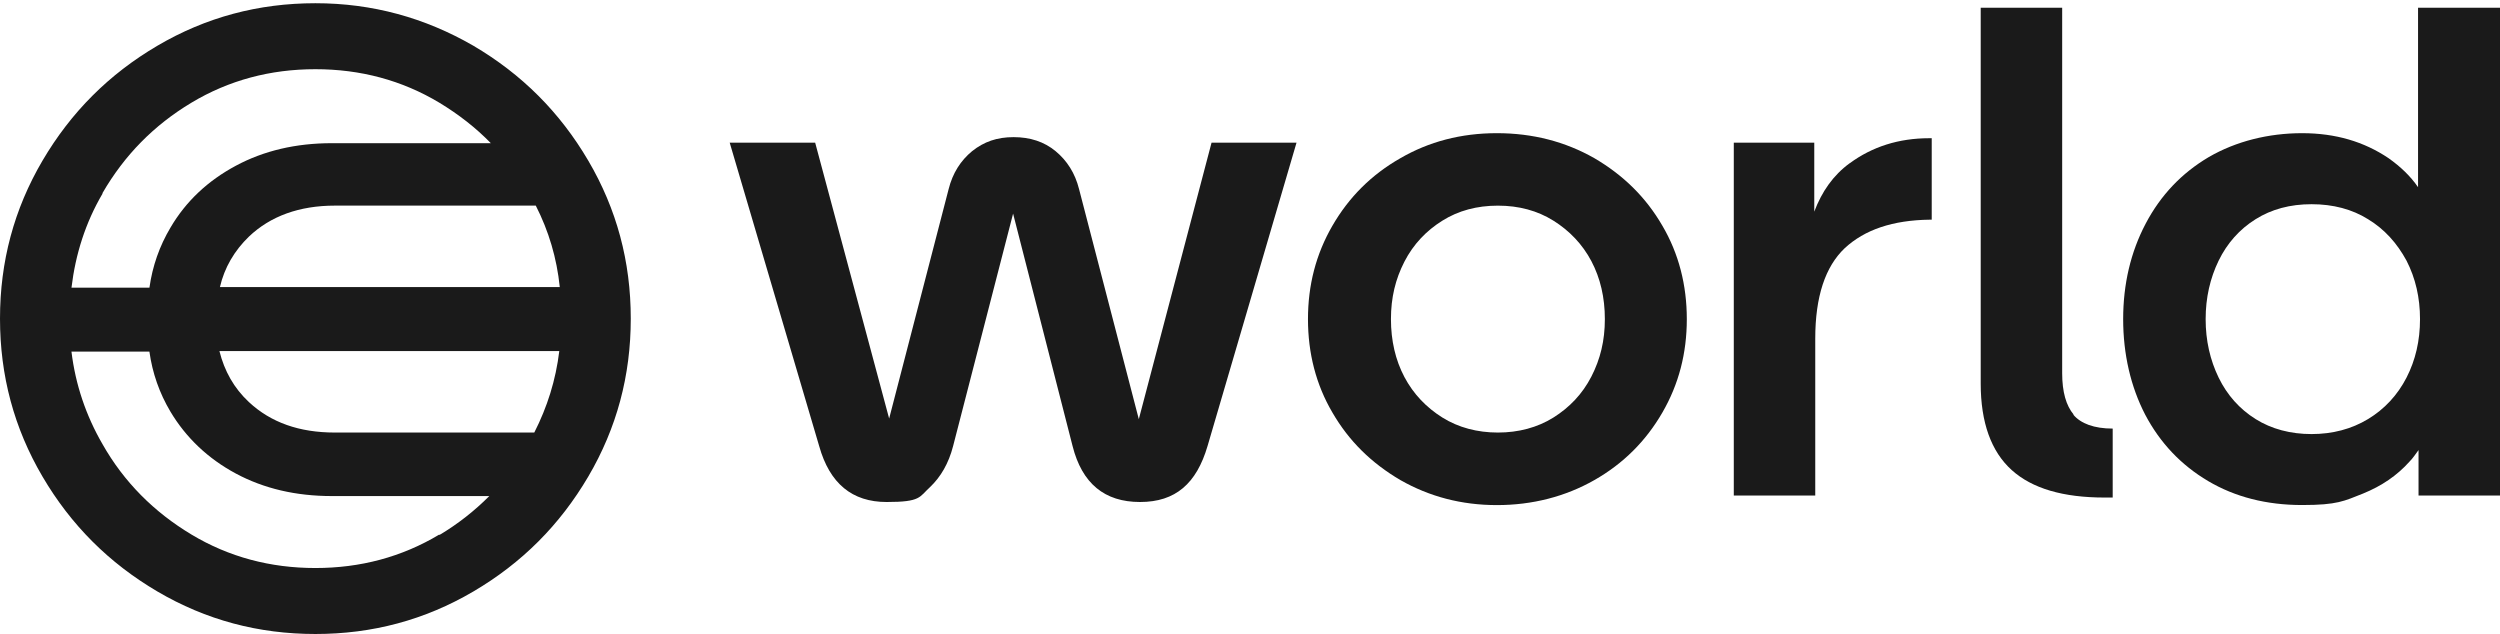
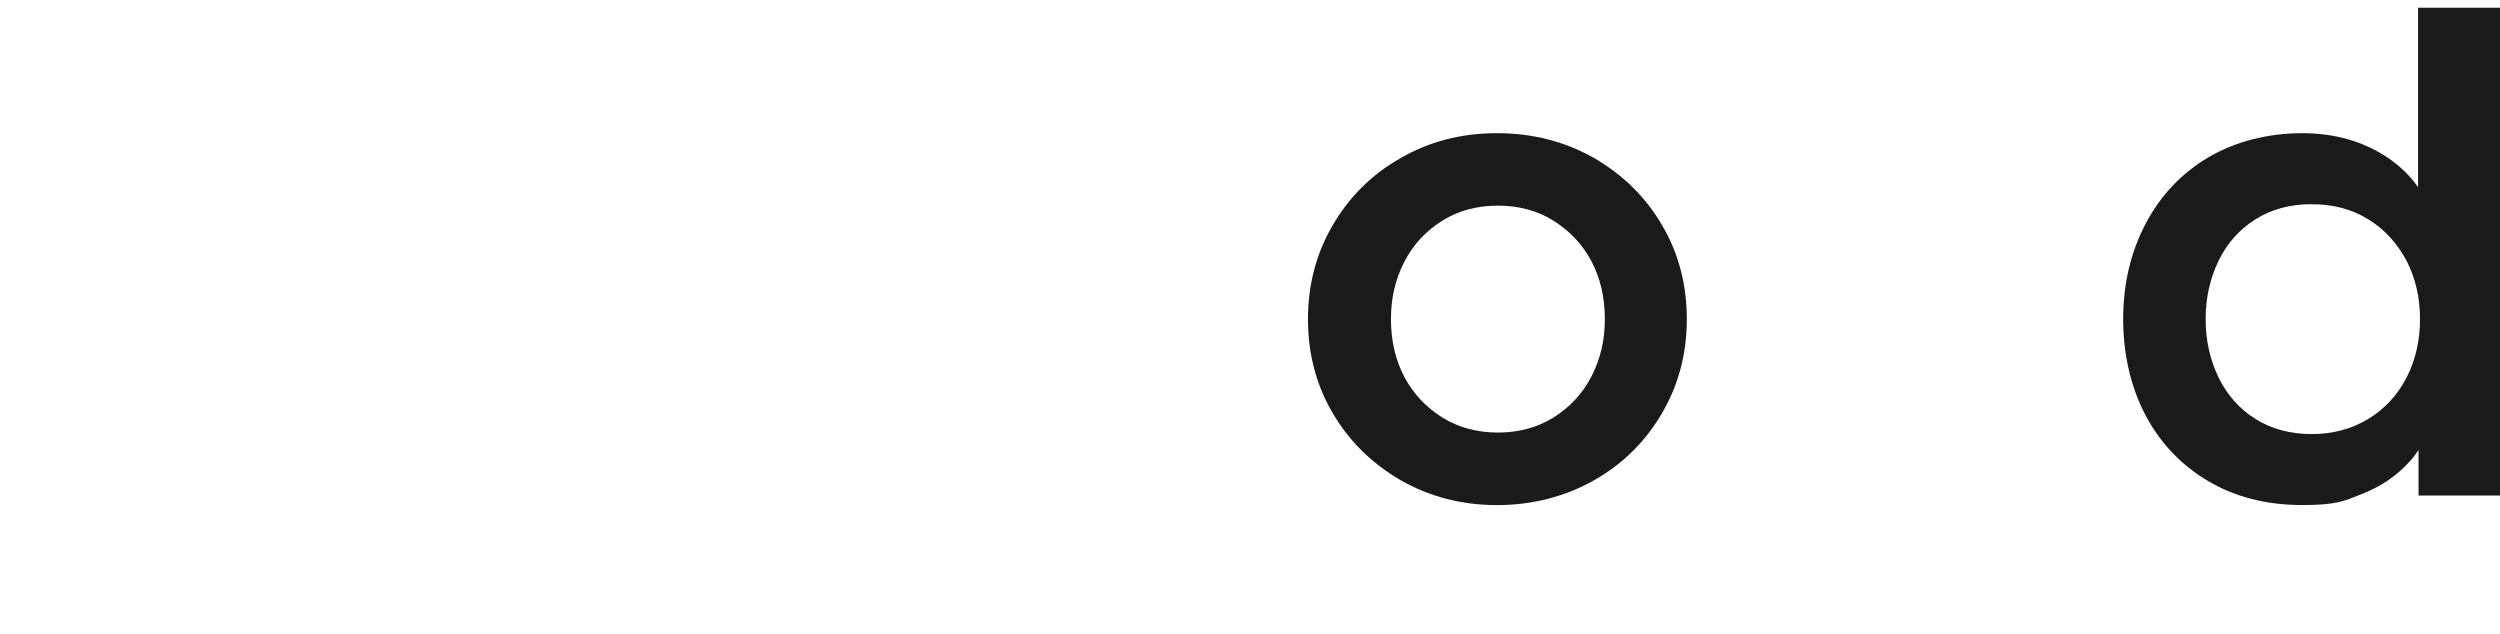
<svg xmlns="http://www.w3.org/2000/svg" width="485" height="123" viewBox="0 0 485 123" fill="none">
-   <path d="M91.825 8.867C82.418 3.438 72.241 0.625 61.185 0.625C50.129 0.625 39.952 3.343 30.545 8.867C21.138 14.392 13.774 21.763 8.242 31.17C2.718 40.577 0 50.754 0 61.81C0 72.866 2.718 83.043 8.242 92.45C13.767 101.858 21.138 109.222 30.545 114.753C39.952 120.277 50.129 122.995 61.185 122.995C72.241 122.995 82.418 120.277 91.825 114.753C101.233 109.228 108.597 101.858 114.128 92.45C119.652 83.043 122.37 72.866 122.37 61.81C122.37 50.754 119.652 40.577 114.128 31.17C108.603 21.763 101.233 14.399 91.825 8.867ZM64.966 83.915C58.079 83.915 52.554 81.974 48.29 78.002C45.381 75.284 43.542 71.987 42.568 68.111H108.501C107.82 73.738 106.172 78.97 103.651 83.915H64.864H64.959H64.966ZM42.663 55.7C43.535 51.919 45.477 48.622 48.29 45.904C52.459 41.926 58.085 39.89 64.966 39.89H103.944C106.464 44.835 108.017 50.073 108.597 55.694H42.663V55.7ZM19.877 37.471C24.142 30.101 29.864 24.283 37.139 19.923C44.414 15.557 52.459 13.425 61.185 13.425C69.911 13.425 77.956 15.557 85.231 19.923C88.917 22.151 92.309 24.773 95.218 27.777H64.387C57.404 27.777 51.199 29.235 45.77 32.144C40.34 35.052 36.076 39.03 33.065 44.167C30.933 47.757 29.577 51.633 28.992 55.802H13.869C14.646 49.303 16.587 43.199 19.884 37.573V37.477L19.877 37.471ZM85.231 103.697C77.956 108.063 69.911 110.196 61.185 110.196C52.459 110.196 44.414 108.063 37.139 103.697C29.864 99.331 24.046 93.513 19.877 86.149C16.676 80.624 14.639 74.61 13.863 68.213H28.985C29.565 72.382 30.927 76.258 33.059 79.848C36.063 84.889 40.334 88.962 45.763 91.871C51.192 94.78 57.398 96.237 64.38 96.237H94.925C92.016 99.146 88.815 101.667 85.231 103.799V103.703V103.697Z" fill="#1A1A1A" />
-   <path d="M220.974 81.489L209.34 36.694C208.563 33.594 207.01 31.169 204.782 29.323C202.555 27.484 199.837 26.605 196.635 26.605C193.434 26.605 190.913 27.477 188.59 29.323C186.363 31.163 184.81 33.588 184.033 36.694L172.494 81.197L158.141 27.675H141.561L158.917 86.53C160.954 93.805 165.314 97.389 172.01 97.389C178.706 97.389 178.311 96.421 180.443 94.48C182.48 92.539 184.033 89.923 184.905 86.53L196.54 41.442L208.079 86.53C209.919 93.805 214.285 97.389 221.172 97.389C228.059 97.389 232.126 93.799 234.264 86.53L251.526 27.675H235.041L220.885 81.489H220.981H220.974Z" fill="#1A1A1A" />
  <path d="M309.306 30.686C303.679 27.484 297.378 25.836 290.396 25.836C283.414 25.836 277.208 27.484 271.683 30.686C266.057 33.887 261.697 38.247 258.495 43.778C255.294 49.303 253.747 55.318 253.747 61.912C253.747 68.506 255.3 74.616 258.495 80.045C261.697 85.57 266.057 89.841 271.683 93.138C277.31 96.339 283.515 97.988 290.396 97.988C297.276 97.988 303.679 96.339 309.306 93.138C314.932 89.936 319.292 85.576 322.494 80.045C325.695 74.52 327.242 68.506 327.242 61.912C327.242 55.318 325.689 49.208 322.494 43.778C319.292 38.254 314.932 33.983 309.306 30.686ZM308.726 73.057C306.982 76.449 304.462 79.065 301.356 81.006C298.256 82.948 294.571 83.915 290.593 83.915C286.615 83.915 282.936 82.948 279.83 81.006C276.73 79.065 274.204 76.449 272.46 73.152C270.716 69.855 269.844 66.074 269.844 61.905C269.844 57.736 270.716 54.147 272.46 50.754C274.204 47.362 276.724 44.739 279.83 42.805C282.93 40.863 286.52 39.896 290.593 39.896C294.667 39.896 298.25 40.863 301.356 42.805C304.456 44.746 306.982 47.362 308.726 50.659C310.47 53.956 311.342 57.736 311.342 61.905C311.342 66.074 310.47 69.664 308.726 73.057Z" fill="#1A1A1A" />
-   <path d="M358.855 31.652C355.654 33.981 353.426 37.176 351.968 41.059V27.68H336.355V96.134H352.159V65.691C352.159 57.544 354.101 51.726 357.881 48.143C361.757 44.553 367.187 42.714 374.366 42.618H374.754V26.814H374.271C368.358 26.814 363.215 28.463 358.855 31.665V31.652Z" fill="#1A1A1A" />
-   <path d="M402.288 80.428C400.831 78.684 400.061 76.061 400.061 72.383V1.504H384.257V74.419C384.257 81.981 386.294 87.607 390.272 91.191C394.25 94.78 400.258 96.524 408.31 96.524H409.863V83.145C406.273 83.145 403.657 82.178 402.206 80.428H402.301H402.288Z" fill="#1A1A1A" />
-   <path d="M469.101 1.504V36.313C467.643 34.181 465.708 32.335 463.379 30.687C458.63 27.485 453.099 25.837 446.607 25.837C440.115 25.837 433.808 27.39 428.474 30.489C423.236 33.589 419.169 37.86 416.26 43.385C413.351 48.909 411.894 55.115 411.894 61.906C411.894 68.697 413.351 74.999 416.158 80.428C419.067 85.952 423.14 90.223 428.372 93.323C433.61 96.423 439.714 97.976 446.601 97.976C453.488 97.976 454.748 97.199 458.433 95.748C462.023 94.29 465.027 92.26 467.452 89.542C468.133 88.861 468.617 88.085 469.196 87.314V96.136H485V1.504H469.101ZM466.867 73.255C465.123 76.647 462.602 79.365 459.401 81.3C456.199 83.235 452.514 84.209 448.447 84.209C444.38 84.209 440.688 83.241 437.588 81.3C434.489 79.359 432.064 76.647 430.415 73.255C428.767 69.862 427.895 66.081 427.895 61.913C427.895 57.743 428.767 53.963 430.415 50.57C432.064 47.178 434.489 44.46 437.588 42.525C440.688 40.584 444.278 39.617 448.447 39.617C452.616 39.617 456.301 40.584 459.401 42.525C462.602 44.467 465.027 47.178 466.867 50.57C468.611 53.963 469.482 57.743 469.482 61.913C469.482 66.081 468.611 69.862 466.867 73.255Z" fill="#1A1A1A" />
+   <path d="M469.101 1.504V36.313C467.643 34.181 465.708 32.335 463.379 30.687C458.63 27.485 453.099 25.837 446.607 25.837C440.115 25.837 433.808 27.39 428.474 30.489C423.236 33.589 419.169 37.86 416.26 43.385C413.351 48.909 411.894 55.115 411.894 61.906C411.894 68.697 413.351 74.999 416.158 80.428C419.067 85.952 423.14 90.223 428.372 93.323C433.61 96.423 439.714 97.976 446.601 97.976C453.488 97.976 454.748 97.199 458.433 95.748C462.023 94.29 465.027 92.26 467.452 89.542C468.133 88.861 468.617 88.085 469.196 87.314V96.136H485V1.504H469.101M466.867 73.255C465.123 76.647 462.602 79.365 459.401 81.3C456.199 83.235 452.514 84.209 448.447 84.209C444.38 84.209 440.688 83.241 437.588 81.3C434.489 79.359 432.064 76.647 430.415 73.255C428.767 69.862 427.895 66.081 427.895 61.913C427.895 57.743 428.767 53.963 430.415 50.57C432.064 47.178 434.489 44.46 437.588 42.525C440.688 40.584 444.278 39.617 448.447 39.617C452.616 39.617 456.301 40.584 459.401 42.525C462.602 44.467 465.027 47.178 466.867 50.57C468.611 53.963 469.482 57.743 469.482 61.913C469.482 66.081 468.611 69.862 466.867 73.255Z" fill="#1A1A1A" />
</svg>